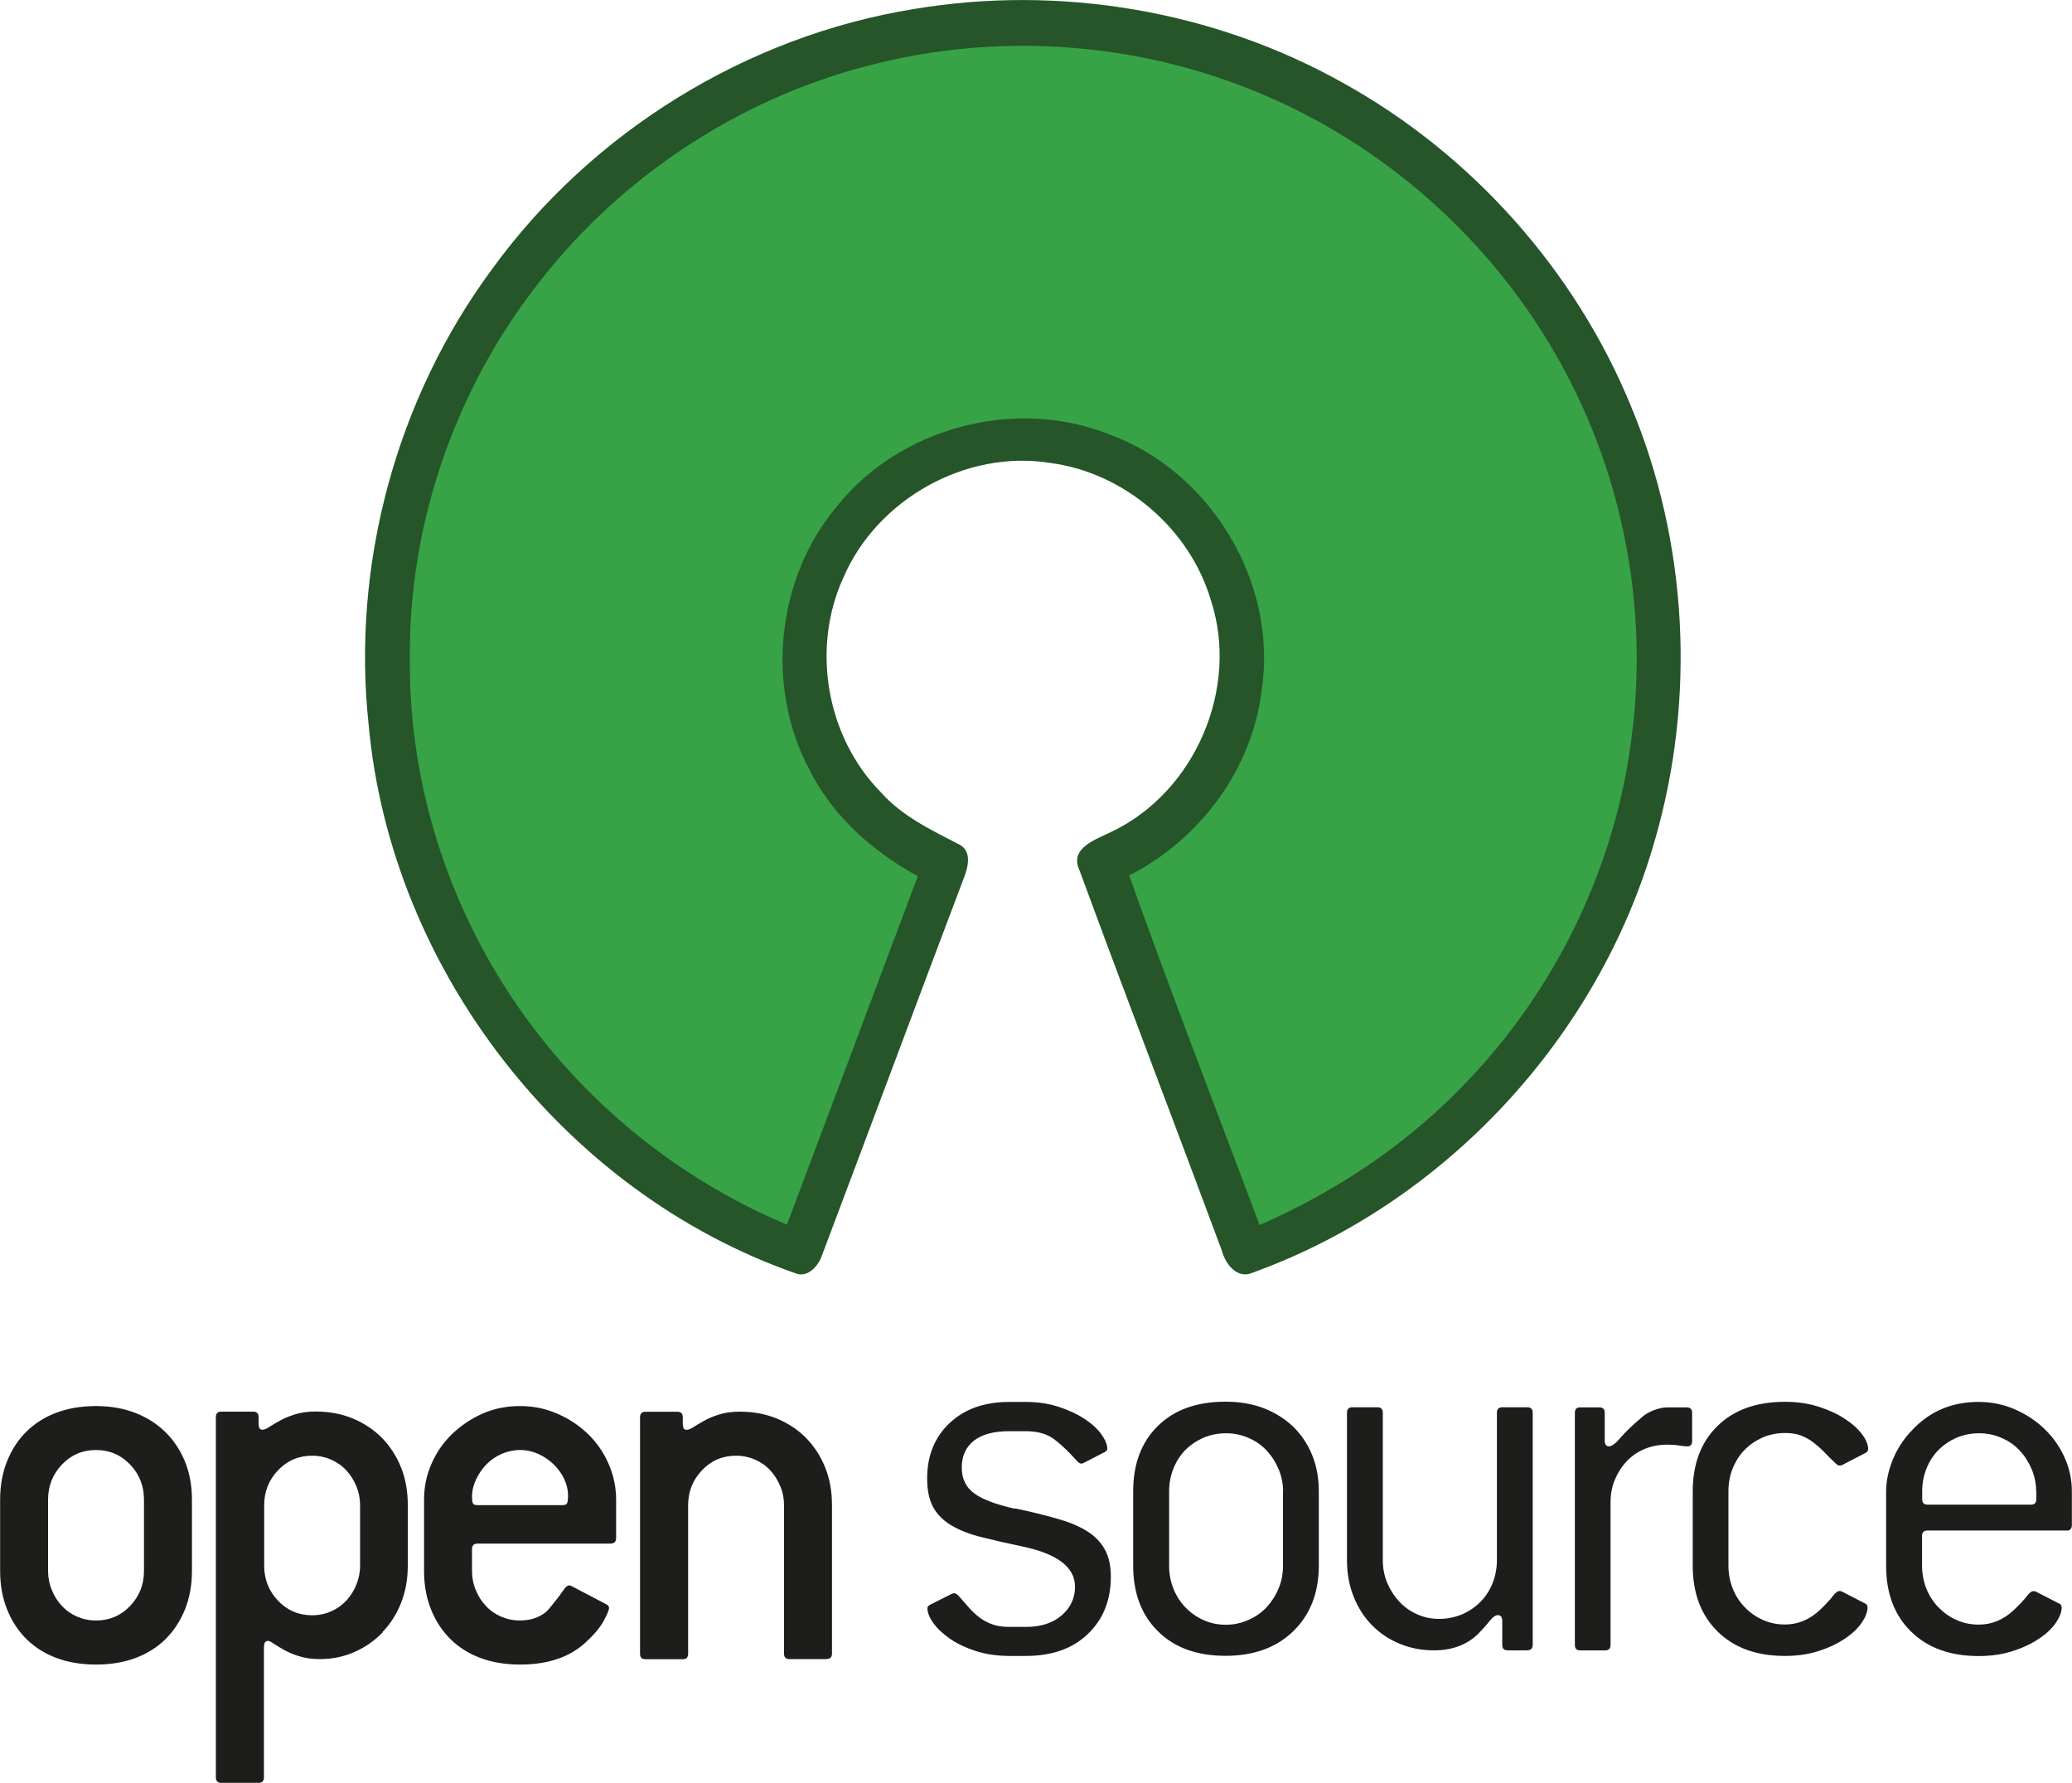
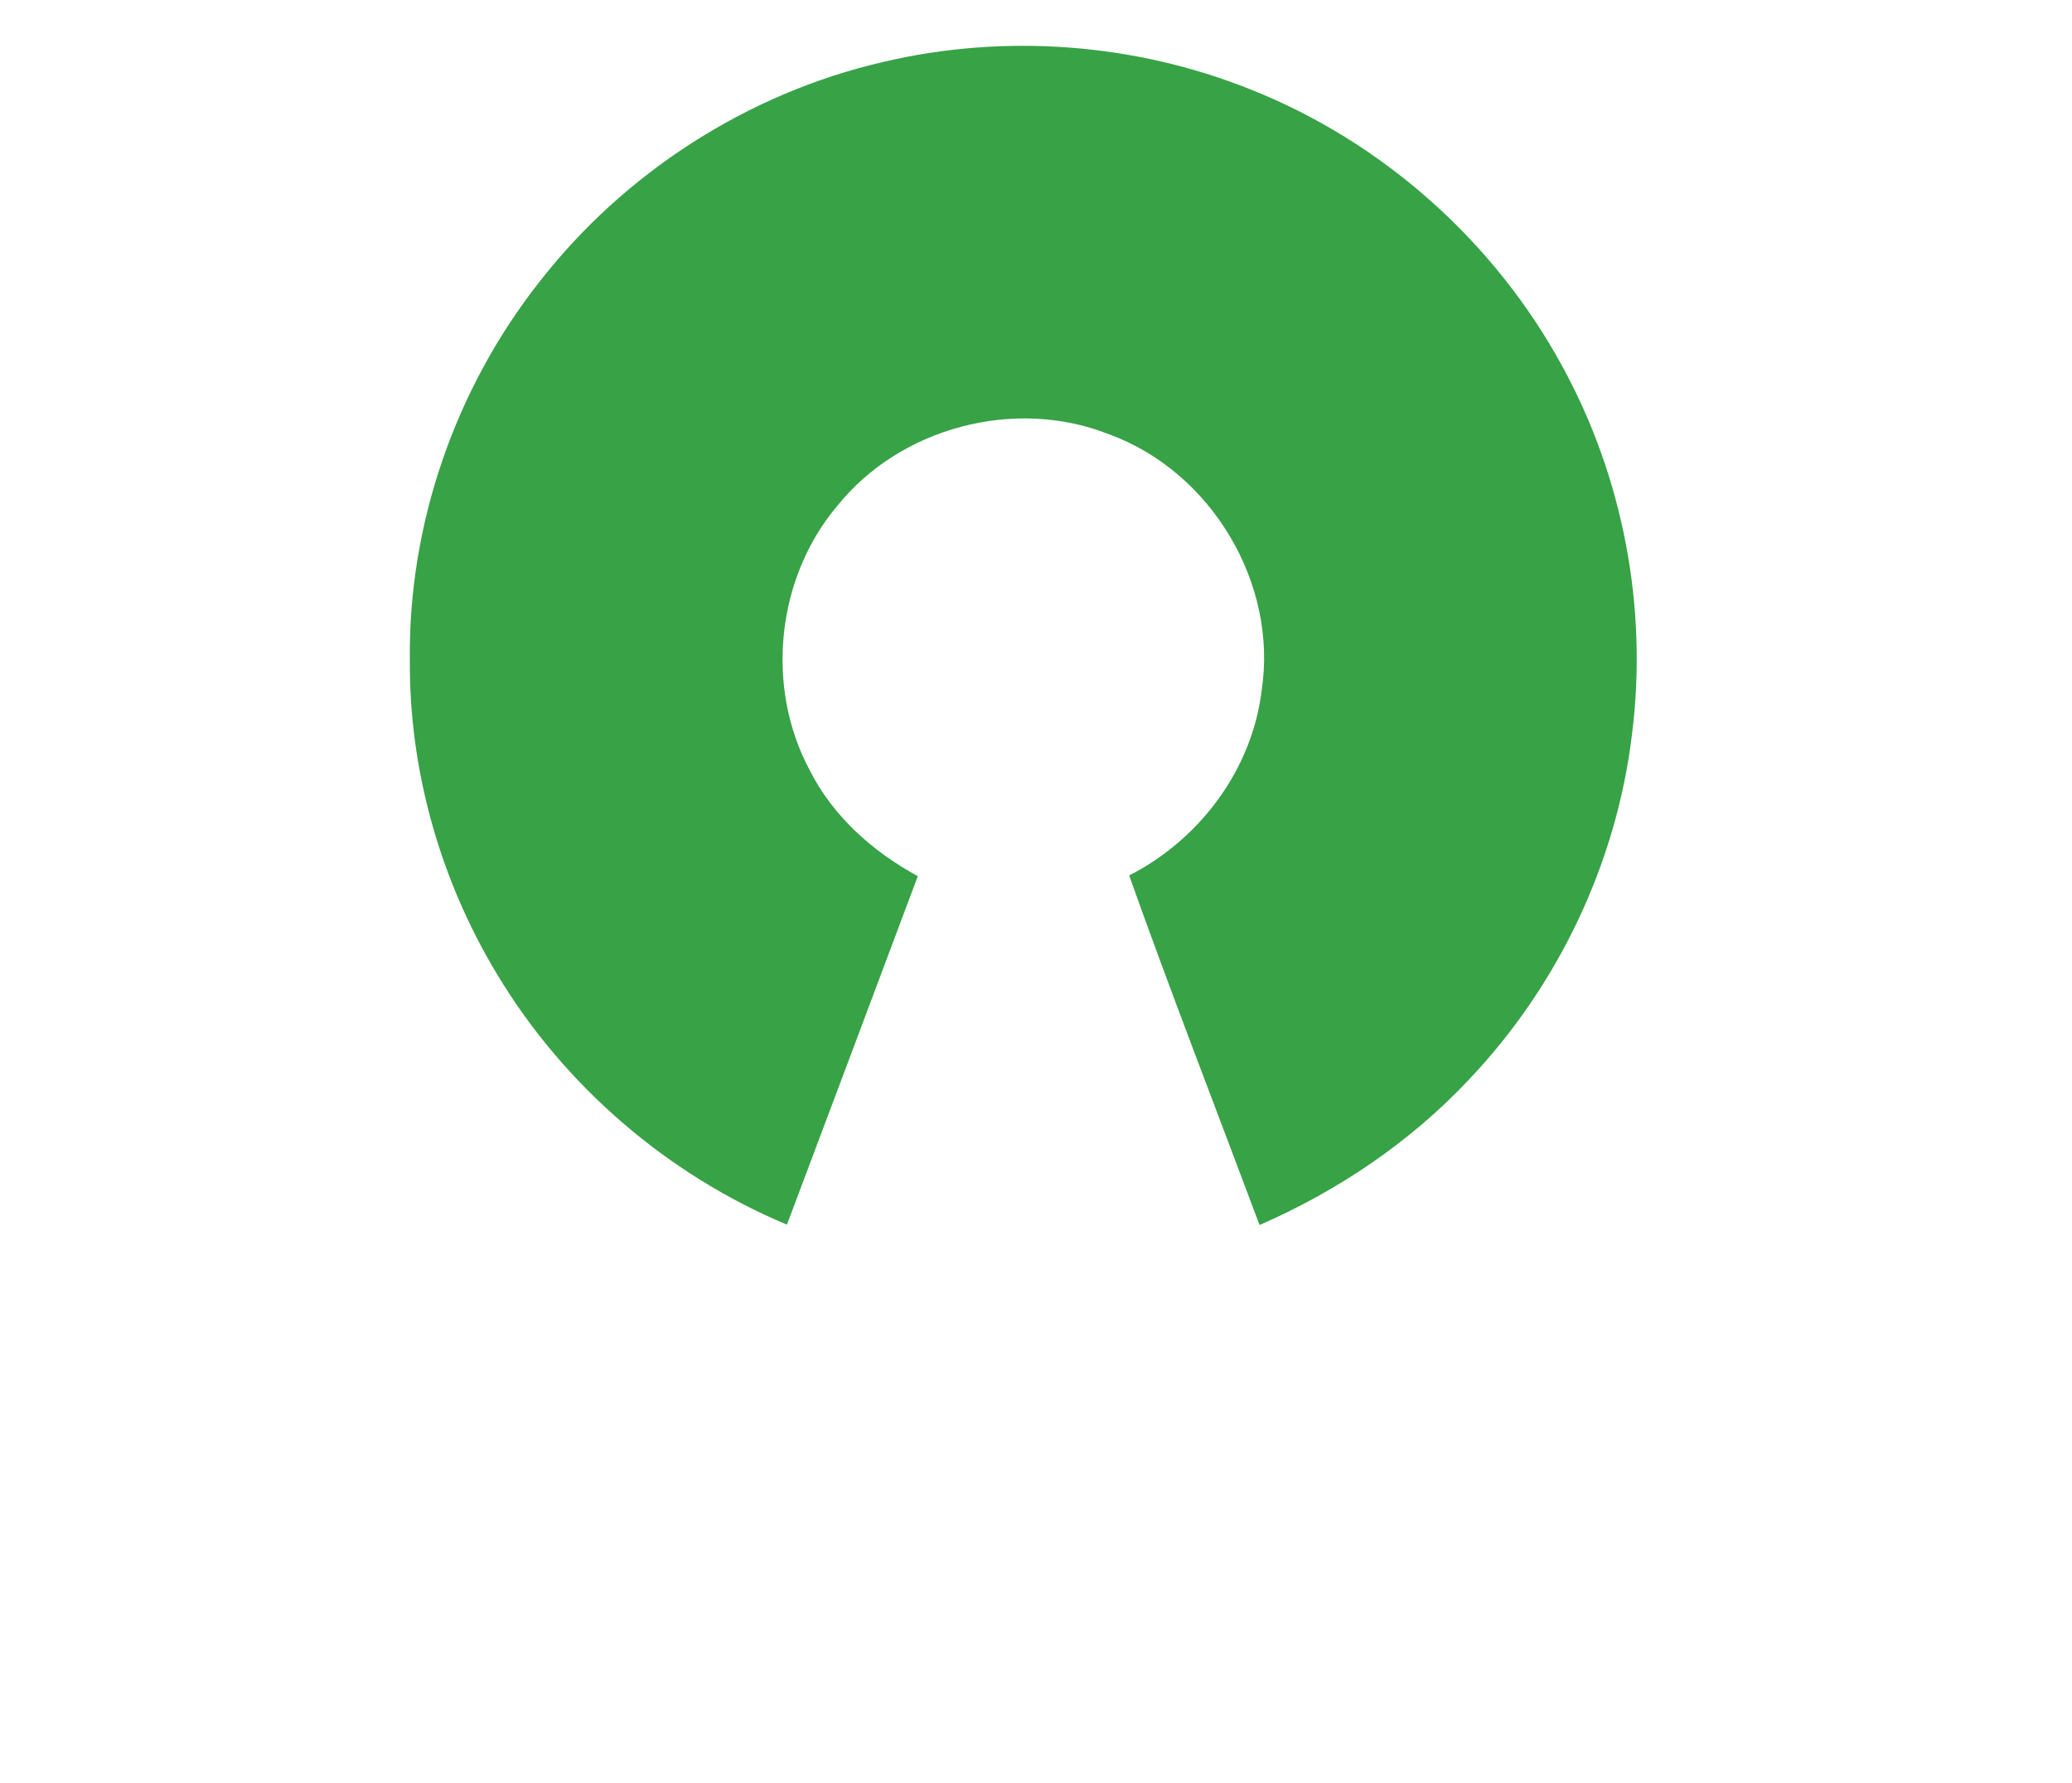
<svg xmlns="http://www.w3.org/2000/svg" id="Livello_2" viewBox="0 0 170.67 146.83">
  <defs>
    <style>
      .cls-1 {
        fill: #38a246;
      }

      .cls-2 {
        fill: #1d1d1b;
      }

      .cls-3 {
        fill: #255529;
      }
    </style>
  </defs>
-   <path class="cls-2" d="M170.23,126.05h-11.47c-.29,0-.44.15-.44.45v2.45c0,.66.12,1.29.35,1.88.24.59.57,1.1.99,1.54.43.44.92.79,1.48,1.04.56.26,1.18.39,1.85.39,1.09,0,2.06-.41,2.91-1.22.47-.45.82-.82,1.04-1.11.22-.29.4-.43.55-.43.09,0,.16.02.22.05l1.85.95c.18.06.26.18.26.36,0,.36-.16.78-.48,1.25-.32.47-.78.91-1.39,1.31-.6.41-1.32.75-2.16,1.02-.84.27-1.77.41-2.8.41-2.35,0-4.21-.67-5.58-2.02-1.37-1.34-2.05-3.15-2.05-5.41v-6.12c0-.84.18-1.7.53-2.58s.86-1.68,1.54-2.4c1.46-1.6,3.31-2.4,5.54-2.4,1.05,0,2.05.2,2.99.61.94.41,1.76.95,2.46,1.63s1.25,1.46,1.65,2.36c.4.89.59,1.82.59,2.79v2.76c0,.3-.15.45-.44.45ZM167.72,122.83c0-.63-.13-1.25-.37-1.83-.25-.59-.58-1.1-.99-1.54-.41-.44-.91-.79-1.5-1.04-.59-.26-1.21-.38-1.85-.38s-1.3.13-1.88.38c-.57.26-1.07.6-1.48,1.02-.41.42-.74.93-.97,1.52-.24.59-.35,1.22-.35,1.88v.63c0,.3.15.45.44.45h8.52c.29,0,.44-.15.44-.45v-.63ZM151.73,120.66c-.06.03-.12.04-.18.04-.12,0-.24-.06-.35-.18-.32-.3-.63-.6-.92-.91-.29-.3-.6-.57-.92-.82-.32-.24-.67-.43-1.03-.57-.37-.14-.8-.2-1.3-.2-.67,0-1.3.13-1.87.38-.57.26-1.06.6-1.47,1.02-.41.42-.73.93-.97,1.52-.24.59-.35,1.22-.35,1.88v6.12c0,.66.12,1.29.35,1.88.23.59.56,1.1.99,1.54.42.44.91.79,1.47,1.04.56.26,1.17.39,1.85.39,1.08,0,2.05-.41,2.9-1.22.47-.45.81-.82,1.03-1.11.22-.29.4-.43.55-.43.09,0,.16.02.22.05l1.84.95c.18.06.26.18.26.36,0,.36-.16.78-.48,1.25-.32.47-.78.91-1.38,1.31-.6.41-1.32.75-2.15,1.02-.83.27-1.76.41-2.79.41-2.34,0-4.2-.67-5.56-2.02-1.36-1.34-2.04-3.15-2.04-5.41v-6.12c0-2.26.68-4.06,2.04-5.39,1.36-1.33,3.21-1.99,5.56-1.99,1.02,0,1.96.14,2.79.41.83.27,1.55.6,2.15,1,.6.39,1.07.82,1.41,1.27.34.45.5.86.5,1.22,0,.15-.1.27-.31.36l-1.84.95ZM138.99,119.12c-.18,0-.4-.02-.68-.07-.28-.05-.61-.07-.99-.07-.67,0-1.3.12-1.87.36-.57.24-1.06.58-1.47,1.02-.41.44-.73.94-.97,1.52-.24.57-.35,1.19-.35,1.86v11.73c0,.3-.15.45-.43.45h-2.08c-.29,0-.43-.15-.43-.45v-19.11c0-.3.14-.45.43-.45h1.6c.29,0,.43.15.43.45v2.26c0,.33.12.5.35.5s.55-.24.96-.72c.41-.48,1.01-1.06,1.8-1.72.23-.21.55-.39.94-.54.4-.15.75-.23,1.08-.23h1.63c.29,0,.44.15.44.45v2.31c0,.3-.13.45-.4.45ZM125.81,135.92h-1.63c-.29,0-.44-.15-.44-.45v-1.95c0-.33-.12-.5-.35-.5-.21,0-.42.15-.66.45-.24.3-.56.66-.97,1.09-.94.91-2.15,1.36-3.65,1.36-1,0-1.93-.18-2.81-.54-.88-.36-1.64-.87-2.28-1.52-.64-.65-1.15-1.43-1.52-2.36-.37-.92-.55-1.92-.55-3.01v-12.14c0-.3.15-.45.44-.45h2.07c.29,0,.44.15.44.45v12.14c0,.66.12,1.29.37,1.88.25.59.58,1.1.99,1.54.41.44.9.79,1.47,1.04.57.26,1.18.38,1.82.38s1.3-.13,1.89-.38c.59-.26,1.09-.6,1.52-1.04s.75-.95.99-1.54c.23-.59.35-1.22.35-1.88v-12.14c0-.3.15-.45.44-.45h2.07c.29,0,.44.15.44.45v19.11c0,.3-.15.45-.44.45ZM100.94,136.37c-2.34,0-4.2-.67-5.56-2.02-1.36-1.34-2.04-3.15-2.04-5.41v-6.12c0-2.26.68-4.06,2.04-5.39,1.36-1.33,3.21-1.99,5.56-1.99,1.17,0,2.23.18,3.16.54s1.74.87,2.42,1.52c.67.65,1.19,1.43,1.56,2.33.37.91.55,1.9.55,2.99v6.12c0,2.23-.7,4.03-2.09,5.39-1.39,1.36-3.26,2.04-5.6,2.04ZM105.69,122.83c0-.63-.13-1.25-.37-1.83-.25-.59-.58-1.1-.99-1.54-.41-.44-.91-.79-1.5-1.04-.59-.26-1.21-.38-1.85-.38s-1.3.13-1.88.38c-.57.26-1.07.6-1.48,1.02-.41.42-.74.93-.97,1.52-.24.59-.35,1.22-.35,1.88v6.12c0,.66.12,1.29.35,1.88.24.59.57,1.1.99,1.54.43.44.92.79,1.48,1.04.56.26,1.18.39,1.85.39s1.26-.13,1.85-.39c.59-.26,1.09-.6,1.5-1.04.41-.44.74-.95.99-1.54.25-.59.37-1.22.37-1.88v-6.12ZM83.63,124.23c1.26.27,2.38.54,3.36.82.98.27,1.8.6,2.46,1,.66.39,1.16.89,1.52,1.5.35.6.53,1.37.53,2.31,0,1.93-.63,3.5-1.89,4.71-1.26,1.21-2.96,1.81-5.1,1.81h-1.36c-1.03,0-1.96-.14-2.79-.41-.83-.27-1.54-.61-2.13-1.02-.59-.41-1.04-.84-1.36-1.29-.32-.45-.48-.86-.48-1.22,0-.12.1-.23.31-.32l1.71-.86c.06-.03.13-.04.22-.04s.2.08.35.23c.29.33.57.65.83.95.26.3.56.57.88.82.32.24.68.43,1.08.57.4.14.86.2,1.38.2h1.36c1.23,0,2.21-.32,2.94-.95.73-.63,1.1-1.42,1.1-2.36,0-1.6-1.44-2.7-4.31-3.31-1.29-.27-2.42-.53-3.38-.77-.97-.24-1.79-.56-2.46-.95-.67-.39-1.18-.89-1.52-1.5-.34-.6-.51-1.4-.51-2.4,0-1.87.62-3.39,1.85-4.55,1.23-1.16,2.87-1.74,4.92-1.74h1.36c1,0,1.9.14,2.72.41.82.27,1.53.6,2.13,1,.6.39,1.06.82,1.38,1.27s.48.85.48,1.18c0,.12-.1.23-.31.32l-1.67.86c-.06.03-.12.04-.18.04-.09,0-.21-.08-.35-.23-.62-.69-1.22-1.28-1.82-1.74-.6-.47-1.4-.7-2.39-.7h-1.36c-1.29,0-2.26.27-2.92.79-.66.53-.99,1.26-.99,2.2s.35,1.65,1.05,2.15c.7.5,1.82.91,3.34,1.25ZM68.1,136.64h-3.08c-.29,0-.44-.15-.44-.45v-12.23c0-.54-.1-1.06-.31-1.56-.21-.5-.48-.94-.83-1.31-.35-.38-.77-.67-1.25-.88-.48-.21-1-.32-1.56-.32-1.11,0-2.05.4-2.81,1.2-.76.8-1.14,1.76-1.14,2.88v12.23c0,.3-.15.45-.44.45h-3.08c-.29,0-.44-.15-.44-.45v-19.48c0-.3.15-.45.44-.45h2.64c.29,0,.44.15.44.45v.54c0,.33.1.5.31.5.15,0,.34-.08.57-.23.23-.15.53-.32.88-.52.35-.2.77-.37,1.25-.52.48-.15,1.05-.23,1.69-.23,1.11,0,2.13.19,3.05.57.92.38,1.72.91,2.39,1.58.67.68,1.2,1.49,1.58,2.42.38.94.57,1.98.57,3.12v12.23c0,.3-.15.45-.44.45ZM50.3,127.13h-10.98c-.29,0-.44.15-.44.45v1.81c0,.54.1,1.06.31,1.56.2.5.48.94.83,1.31.35.38.77.67,1.25.88.48.21,1,.32,1.56.32.53,0,1-.09,1.43-.27.42-.18.75-.42.99-.72.5-.6.86-1.07,1.08-1.4.22-.33.4-.5.55-.5.06,0,.15.03.26.09l2.77,1.45c.18.09.26.2.26.32,0,.15-.14.49-.42,1.02-.28.53-.75,1.11-1.43,1.74-1.32,1.27-3.15,1.9-5.49,1.9-1.2,0-2.28-.18-3.25-.54-.97-.36-1.79-.88-2.48-1.56-.69-.68-1.22-1.5-1.6-2.45-.38-.95-.57-2-.57-3.15v-5.89c0-1.03.2-2.01.61-2.94.41-.94.97-1.75,1.69-2.45.72-.69,1.55-1.25,2.5-1.68.95-.42,1.98-.63,3.1-.63s2.11.21,3.08.63c.97.42,1.81.98,2.53,1.68.72.7,1.28,1.51,1.69,2.45.41.94.62,1.92.62,2.94v3.17c0,.3-.15.45-.44.45ZM46.46,121.78c-.22-.45-.51-.85-.88-1.2-.37-.35-.78-.63-1.25-.84-.47-.21-.97-.32-1.49-.32s-1.03.11-1.52.32c-.48.21-.9.5-1.25.86-.35.36-.64.78-.86,1.25-.22.47-.33.94-.33,1.43,0,.24.02.42.07.52.04.11.17.16.37.16h7.03c.2,0,.33-.06.37-.18.04-.12.07-.32.07-.59,0-.48-.11-.95-.33-1.4ZM31.52,134.44c-.66.68-1.43,1.22-2.31,1.61-.88.39-1.83.59-2.86.59-.64,0-1.21-.08-1.69-.23-.48-.15-.9-.32-1.25-.52-.35-.2-.64-.37-.86-.52-.22-.15-.37-.23-.46-.23-.23,0-.35.17-.35.5v10.74c0,.3-.15.45-.44.45h-3.08c-.29,0-.44-.15-.44-.45v-29.67c0-.3.15-.45.44-.45h2.64c.29,0,.44.15.44.45v.54c0,.33.1.5.31.5.15,0,.34-.08.57-.23.23-.15.53-.32.88-.52.35-.2.77-.37,1.25-.52.48-.15,1.05-.23,1.69-.23,1.11,0,2.13.19,3.05.57.92.38,1.72.91,2.39,1.58.67.68,1.2,1.49,1.58,2.42.38.94.57,1.98.57,3.12v4.98c0,1.12-.18,2.14-.55,3.08-.37.94-.88,1.74-1.54,2.42ZM29.66,123.96c0-.54-.1-1.06-.31-1.56-.21-.5-.48-.94-.83-1.31-.35-.38-.77-.67-1.25-.88-.48-.21-1-.32-1.56-.32-1.11,0-2.05.4-2.81,1.2-.76.8-1.14,1.76-1.14,2.88v4.98c0,1.12.38,2.08,1.14,2.88.76.8,1.7,1.2,2.81,1.2.56,0,1.08-.11,1.56-.32.48-.21.9-.51,1.25-.88.35-.38.63-.82.83-1.31.2-.5.31-1.02.31-1.56v-4.98ZM13.64,134.99c-.69.68-1.52,1.2-2.48,1.56-.97.36-2.05.54-3.25.54s-2.28-.18-3.25-.54c-.97-.36-1.79-.88-2.48-1.56-.69-.68-1.22-1.5-1.6-2.45-.38-.95-.57-2-.57-3.15v-5.89c0-1.15.19-2.2.57-3.15.38-.95.91-1.77,1.6-2.45.69-.68,1.52-1.2,2.48-1.56.97-.36,2.05-.54,3.25-.54s2.28.19,3.25.57c.97.38,1.79.91,2.48,1.59.69.68,1.22,1.49,1.6,2.42.38.94.57,1.98.57,3.12v5.89c0,1.15-.19,2.2-.57,3.15-.38.95-.92,1.77-1.6,2.45ZM11.86,123.5c0-1.12-.38-2.08-1.14-2.88-.76-.8-1.7-1.2-2.81-1.2s-2.05.4-2.81,1.2c-.76.8-1.14,1.76-1.14,2.88v5.89c0,.54.1,1.06.31,1.56.2.5.48.94.83,1.31.35.38.77.67,1.25.88.48.21,1,.32,1.56.32,1.11,0,2.05-.4,2.81-1.2.76-.8,1.14-1.76,1.14-2.88v-5.89Z" />
-   <path class="cls-3" d="M75.3.74c11.99-2.01,24.64.12,35.26,6.05,10.63,5.87,19.18,15.44,23.79,26.68,4.69,11.25,5.35,24.1,1.94,35.8-4.62,16.16-17.26,29.81-33.07,35.53-1.3.61-2.29-.7-2.58-1.81-3.88-10.45-7.88-20.86-11.72-31.31-.89-1.88,1.43-2.56,2.68-3.2,6.85-3.28,10.51-11.82,8.14-19.05-1.75-5.9-7.12-10.49-13.21-11.3-6.96-1.13-14.29,2.99-17.06,9.44-2.66,5.8-1.41,13.11,3.07,17.66,1.76,2,4.19,3.14,6.51,4.34,1.04.56.68,1.91.32,2.8-3.91,10.32-7.75,20.66-11.65,30.98-.28.89-1.19,1.94-2.21,1.51-19.06-6.67-33.3-25.03-35.14-45.13-1.43-13.21,2.26-26.87,10.15-37.55C48.74,10.85,61.49,2.97,75.3.74h0Z" />
  <path class="cls-1" d="M72.71,5.11c9.99-2.36,20.69-1.58,30.23,2.23,10.9,4.3,20.17,12.55,25.76,22.85,5.01,9.16,7.04,19.9,5.73,30.26-1.27,10.62-6.09,20.75-13.46,28.49-4.83,5.14-10.78,9.14-17.22,11.95-3.59-9.59-7.31-19.14-10.74-28.79,5.8-2.95,10.13-8.72,10.91-15.23,1.36-8.84-4.18-18.05-12.56-21.1-7.72-3.07-17.19-.59-22.39,5.89-5.02,5.93-5.95,14.9-2.29,21.74,1.91,3.82,5.21,6.74,8.92,8.76-3.59,9.57-7.18,19.14-10.78,28.7-9.89-4.14-18.4-11.48-23.91-20.68-4.66-7.74-7.21-16.75-7.15-25.79-.14-11.2,3.74-22.37,10.66-31.16,7.01-9.02,17.17-15.55,28.3-18.12h0Z" />
</svg>